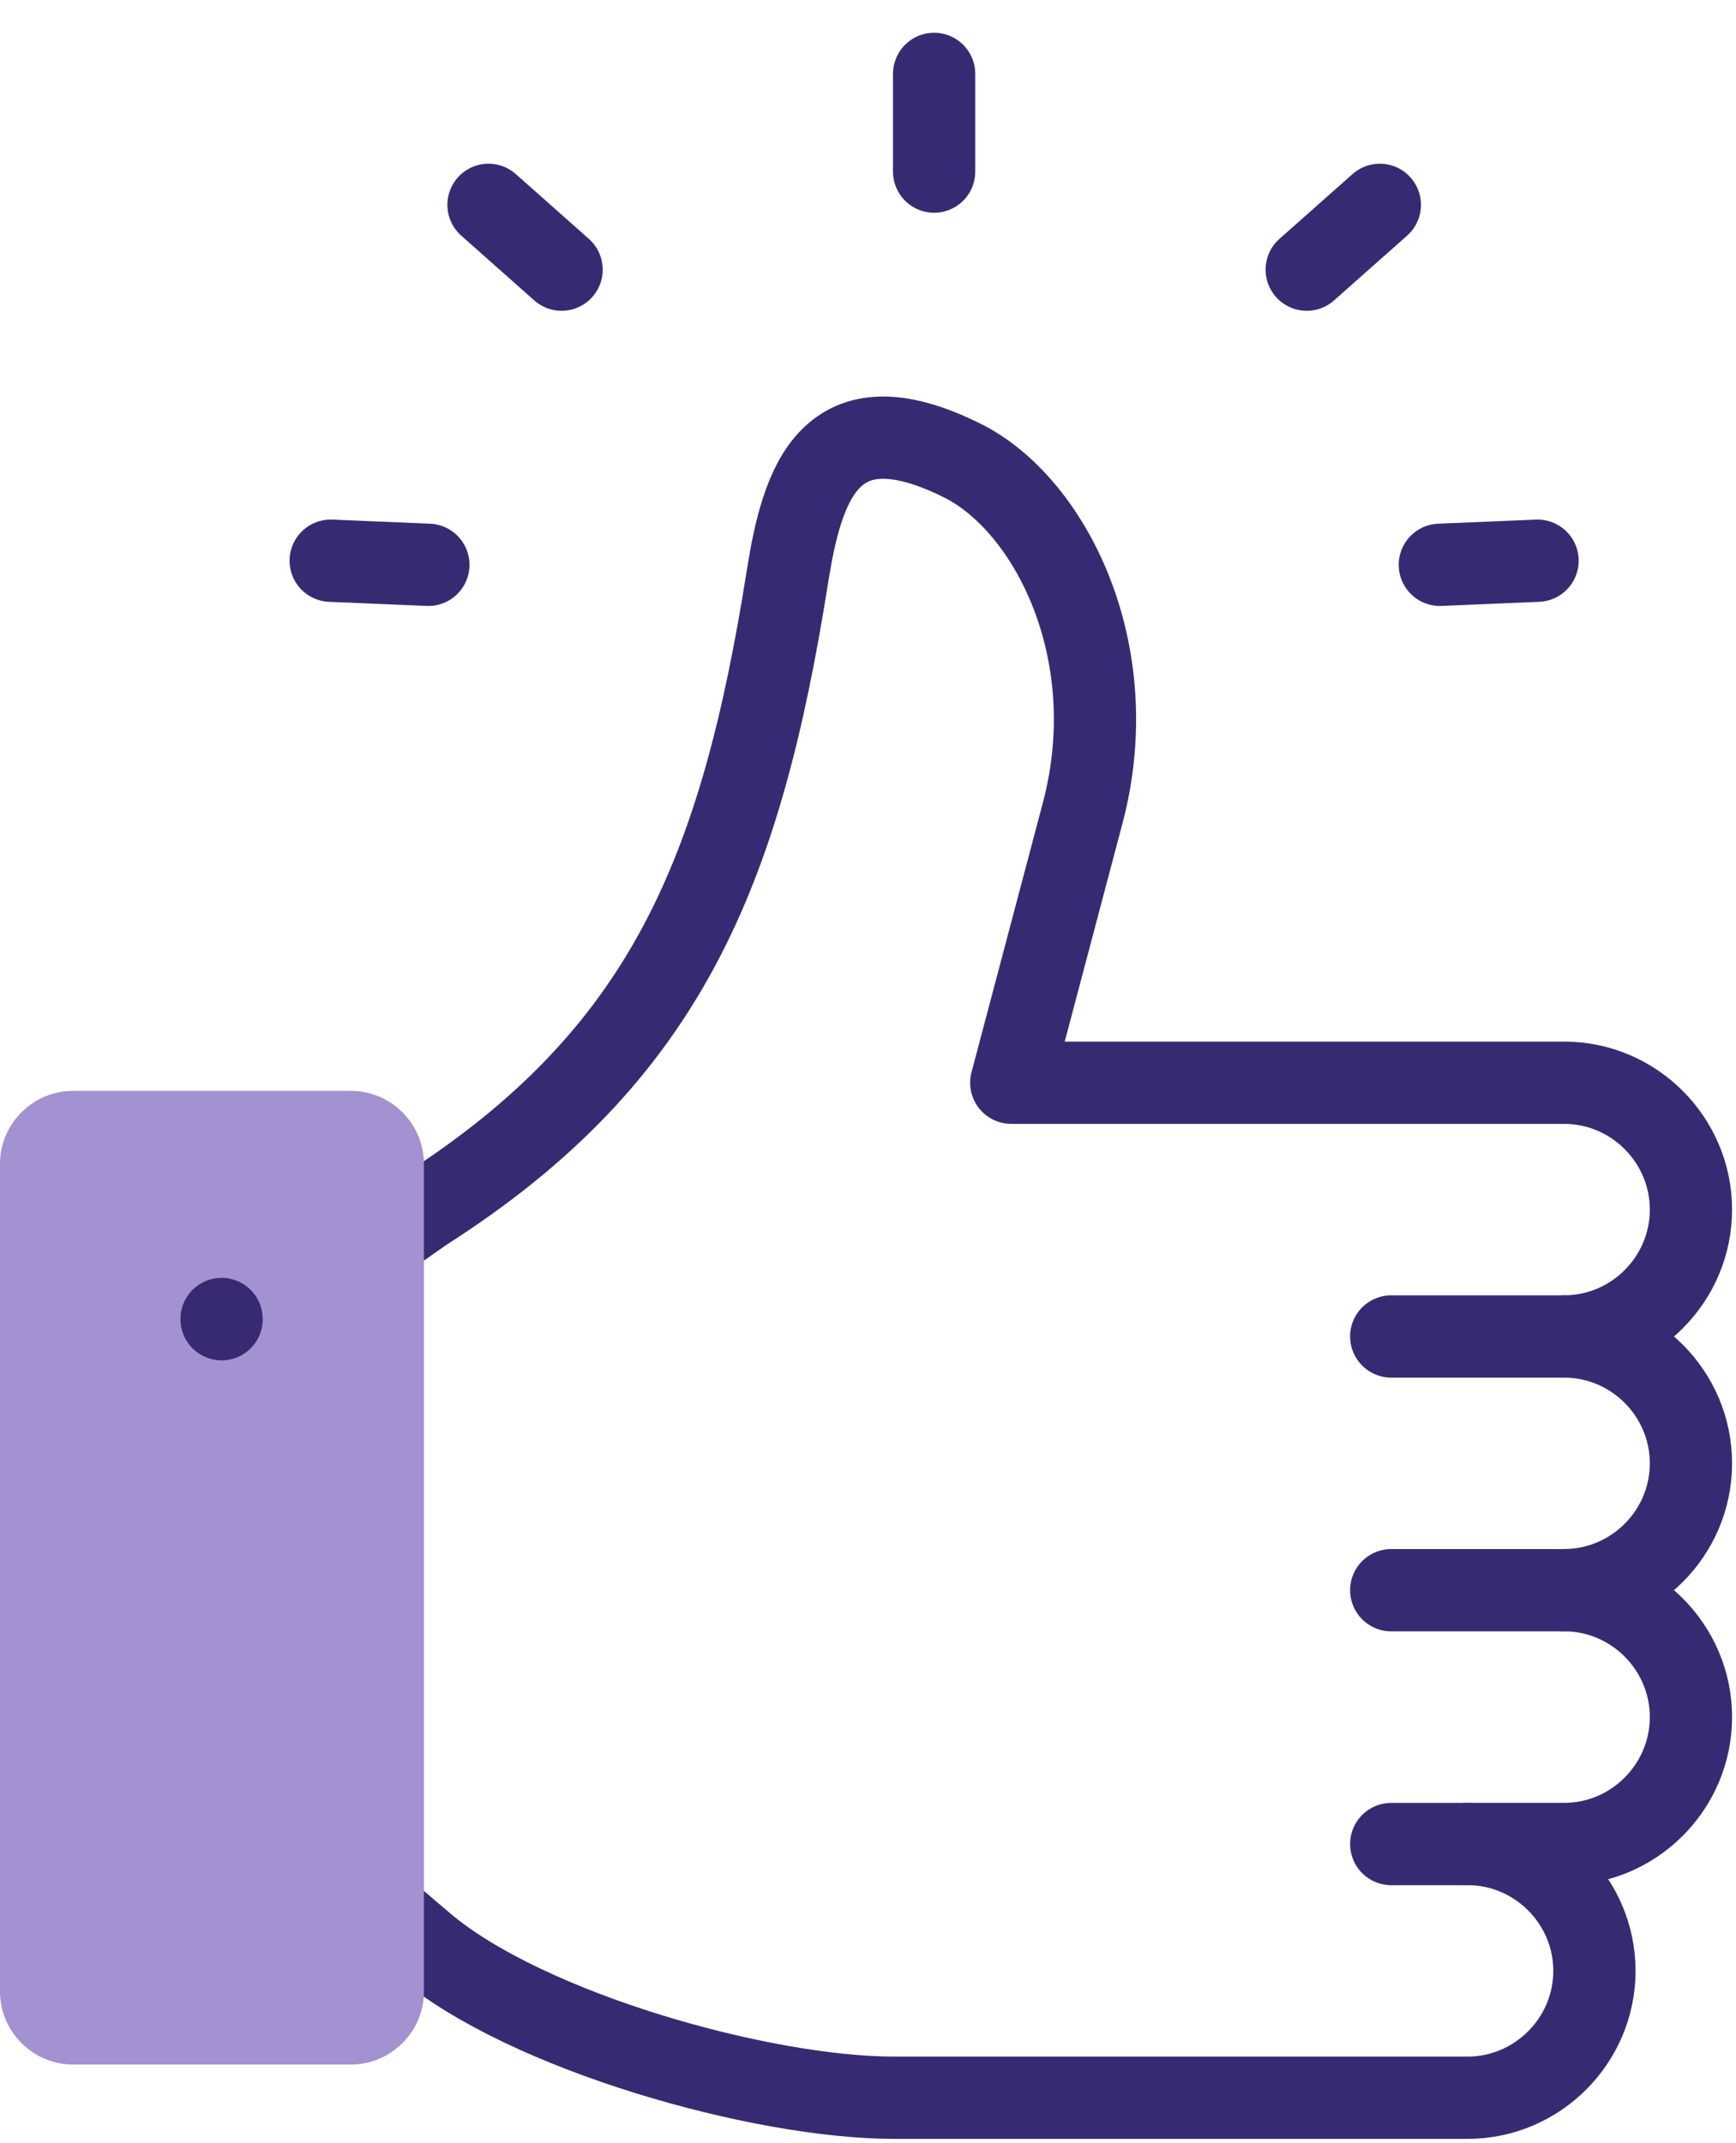
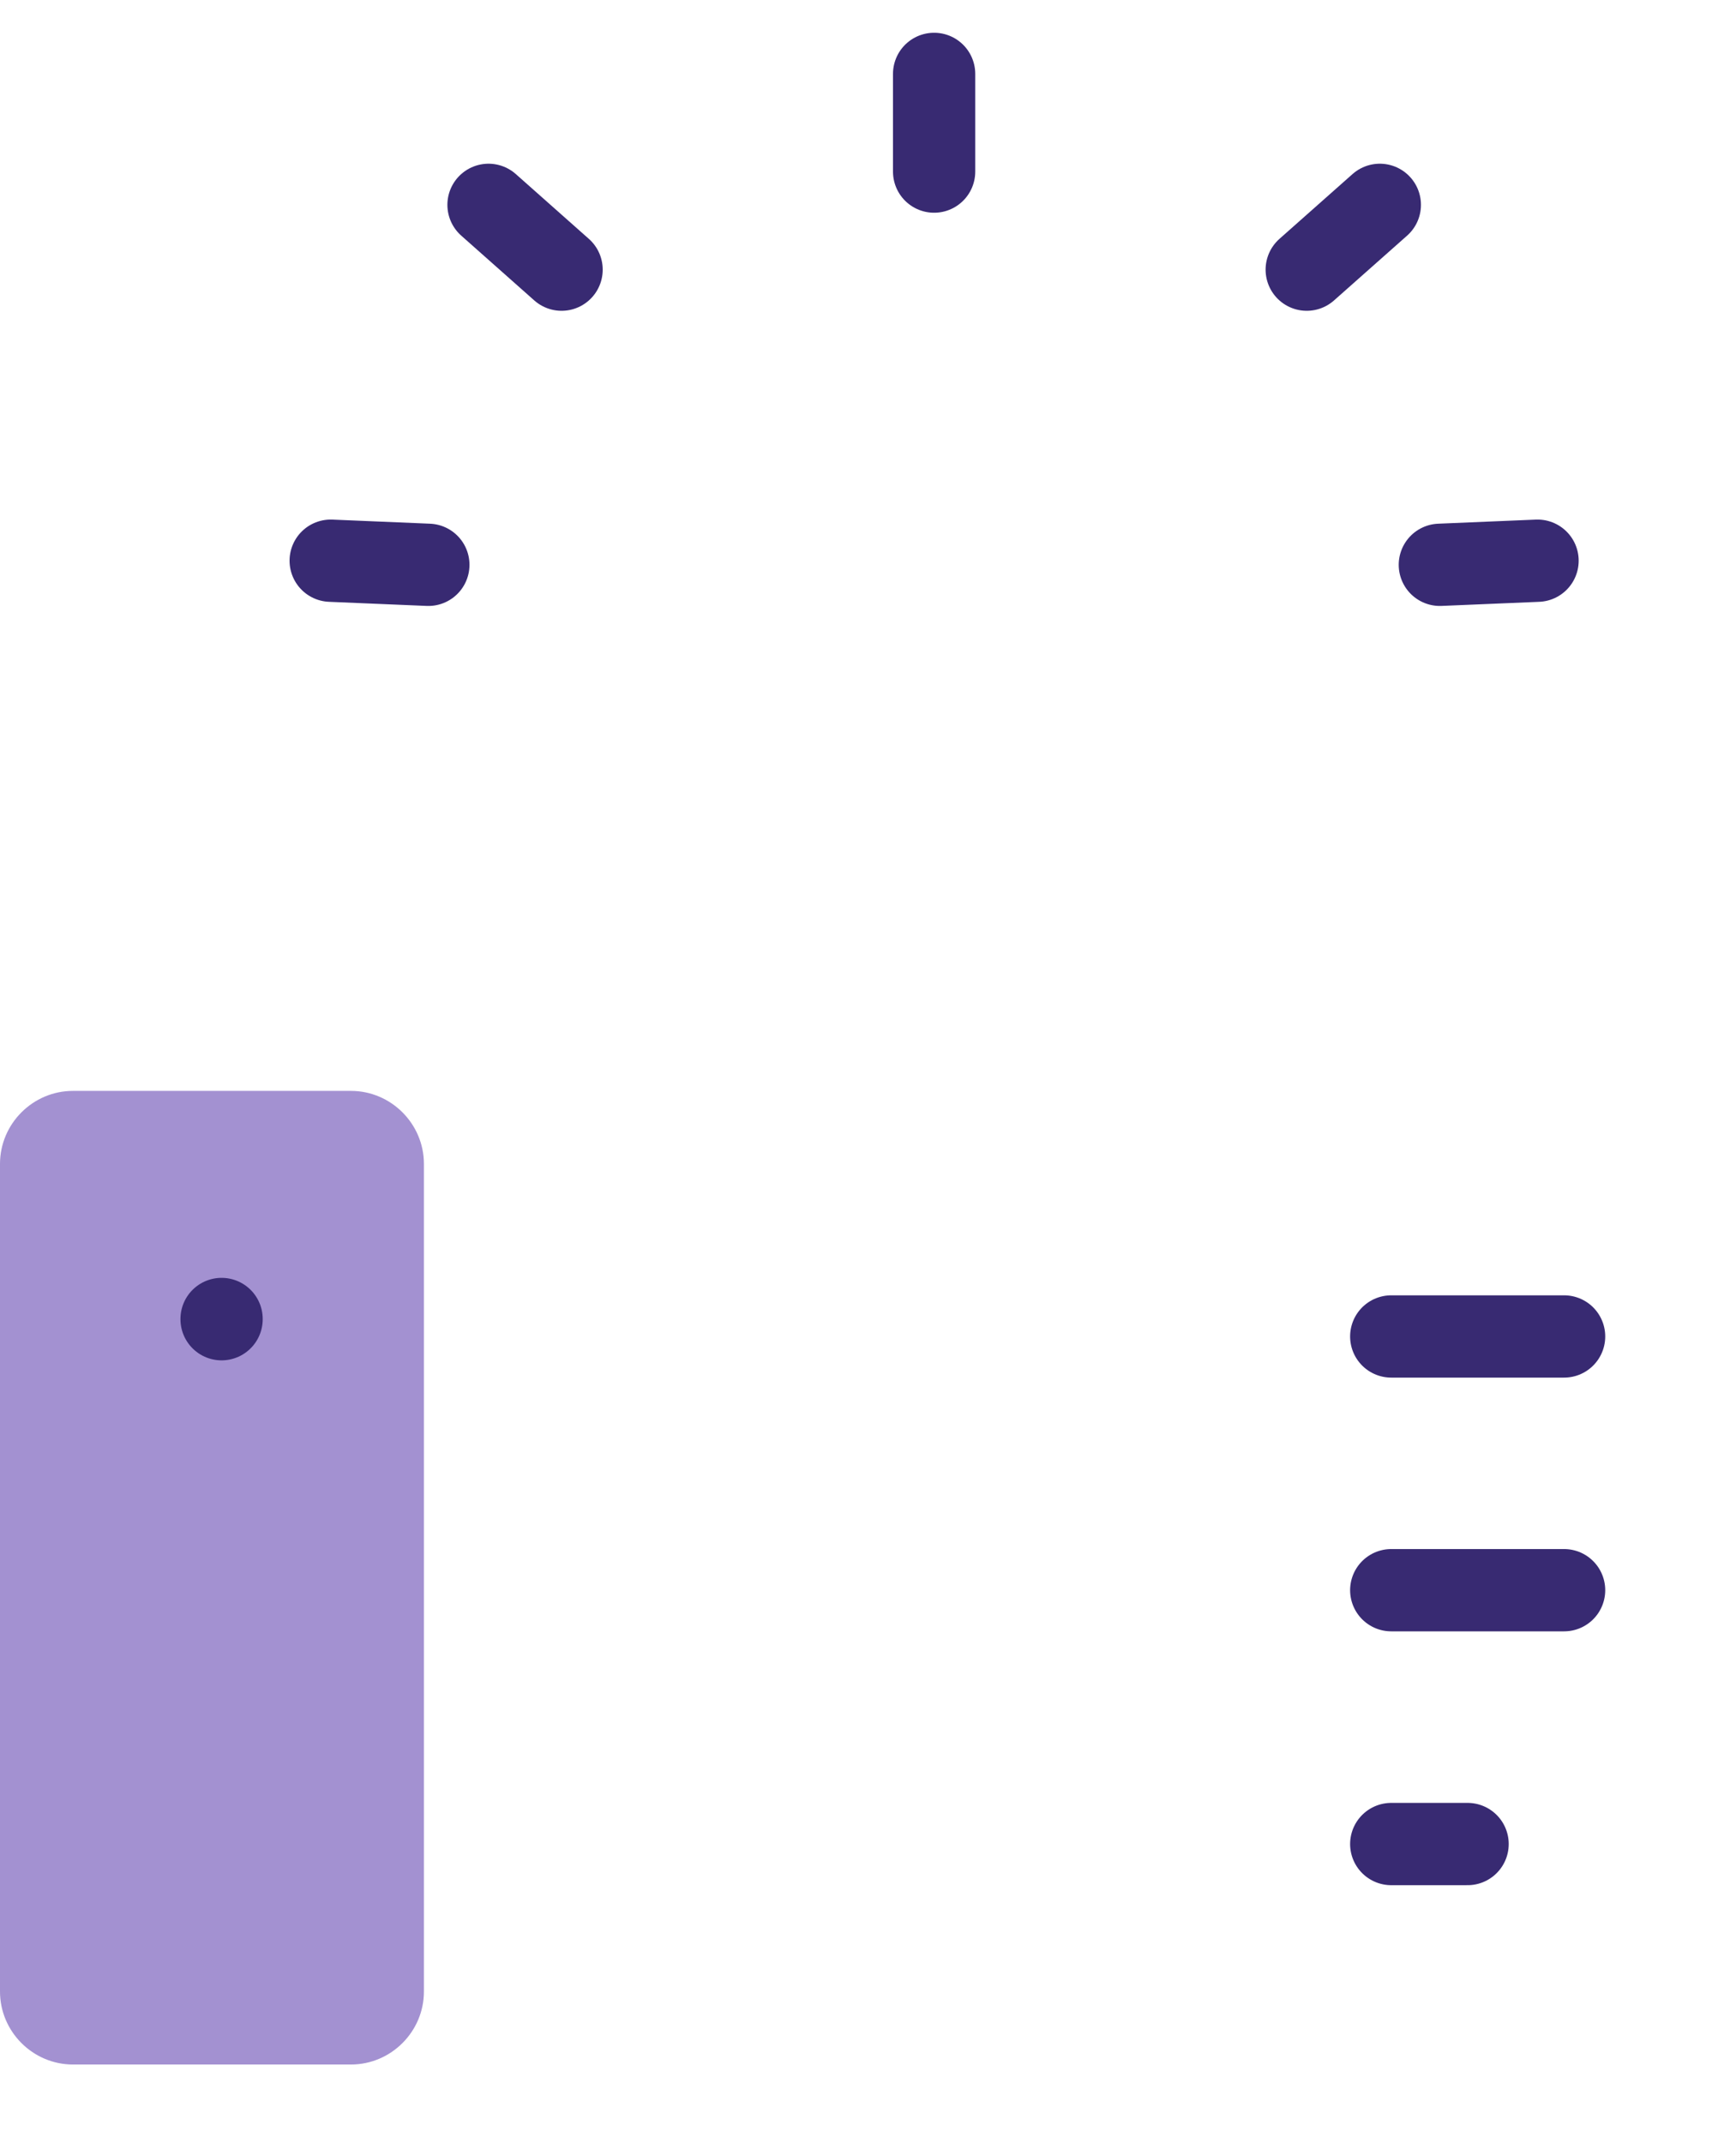
<svg xmlns="http://www.w3.org/2000/svg" width="47" height="58" viewBox="0 0 47 58" fill="none">
-   <path d="M9.685 34.014L11.477 32.758C18.047 28.568 20.058 23.572 21.32 15.601C21.721 13.076 22.459 10.672 26.063 12.47C28.427 13.651 30.471 17.633 29.31 22.013L27.379 29.303H42.346C44.236 29.303 45.78 30.849 45.78 32.736C45.78 34.627 44.236 36.17 42.346 36.17C44.236 36.17 45.78 37.716 45.78 39.603C45.78 41.493 44.236 43.036 42.346 43.036C44.236 43.036 45.78 44.583 45.78 46.47C45.78 48.36 44.236 49.906 42.346 49.906H39.733C41.62 49.906 43.167 51.45 43.167 53.34C43.167 55.227 41.62 56.773 39.733 56.773H24.204C20.607 56.773 14.248 54.981 11.477 52.639L10.3 51.636" stroke="#382A72" stroke-width="2.227" stroke-miterlimit="10" stroke-linecap="round" stroke-linejoin="round" />
  <path d="M42.346 36.17H37.666" stroke="#382A72" stroke-width="2.227" stroke-miterlimit="10" stroke-linecap="round" stroke-linejoin="round" />
  <path d="M42.346 43.037H37.666" stroke="#382A72" stroke-width="2.227" stroke-miterlimit="10" stroke-linecap="round" stroke-linejoin="round" />
  <path d="M39.733 49.907H37.666" stroke="#382A72" stroke-width="2.227" stroke-miterlimit="10" stroke-linecap="round" stroke-linejoin="round" />
  <path d="M15.204 7.298L13.226 5.544" stroke="#382A72" stroke-width="2.227" stroke-miterlimit="10" stroke-linecap="round" stroke-linejoin="round" />
  <path d="M35.378 7.298L37.357 5.544" stroke="#382A72" stroke-width="2.227" stroke-miterlimit="10" stroke-linecap="round" stroke-linejoin="round" />
  <path d="M8.953 15.175L11.597 15.286" stroke="#382A72" stroke-width="2.227" stroke-miterlimit="10" stroke-linecap="round" stroke-linejoin="round" />
  <path d="M41.627 15.175L38.982 15.286" stroke="#382A72" stroke-width="2.227" stroke-miterlimit="10" stroke-linecap="round" stroke-linejoin="round" />
  <path fill-rule="evenodd" clip-rule="evenodd" d="M0 31.5V53.899C0 54.984 0.89 55.874 1.976 55.874H9.502C10.587 55.874 11.477 54.984 11.477 53.899V52.64V32.759V31.5C11.477 30.414 10.587 29.524 9.502 29.524H1.975C0.89 29.524 0 30.414 0 31.5Z" fill="#A391D1" />
  <path d="M5.999 35.697V35.703" stroke="#382A72" stroke-width="2.227" stroke-miterlimit="10" stroke-linecap="round" stroke-linejoin="round" />
  <path d="M25.29 4.644V2" stroke="#382A72" stroke-width="2.227" stroke-miterlimit="10" stroke-linecap="round" stroke-linejoin="round" />
</svg>